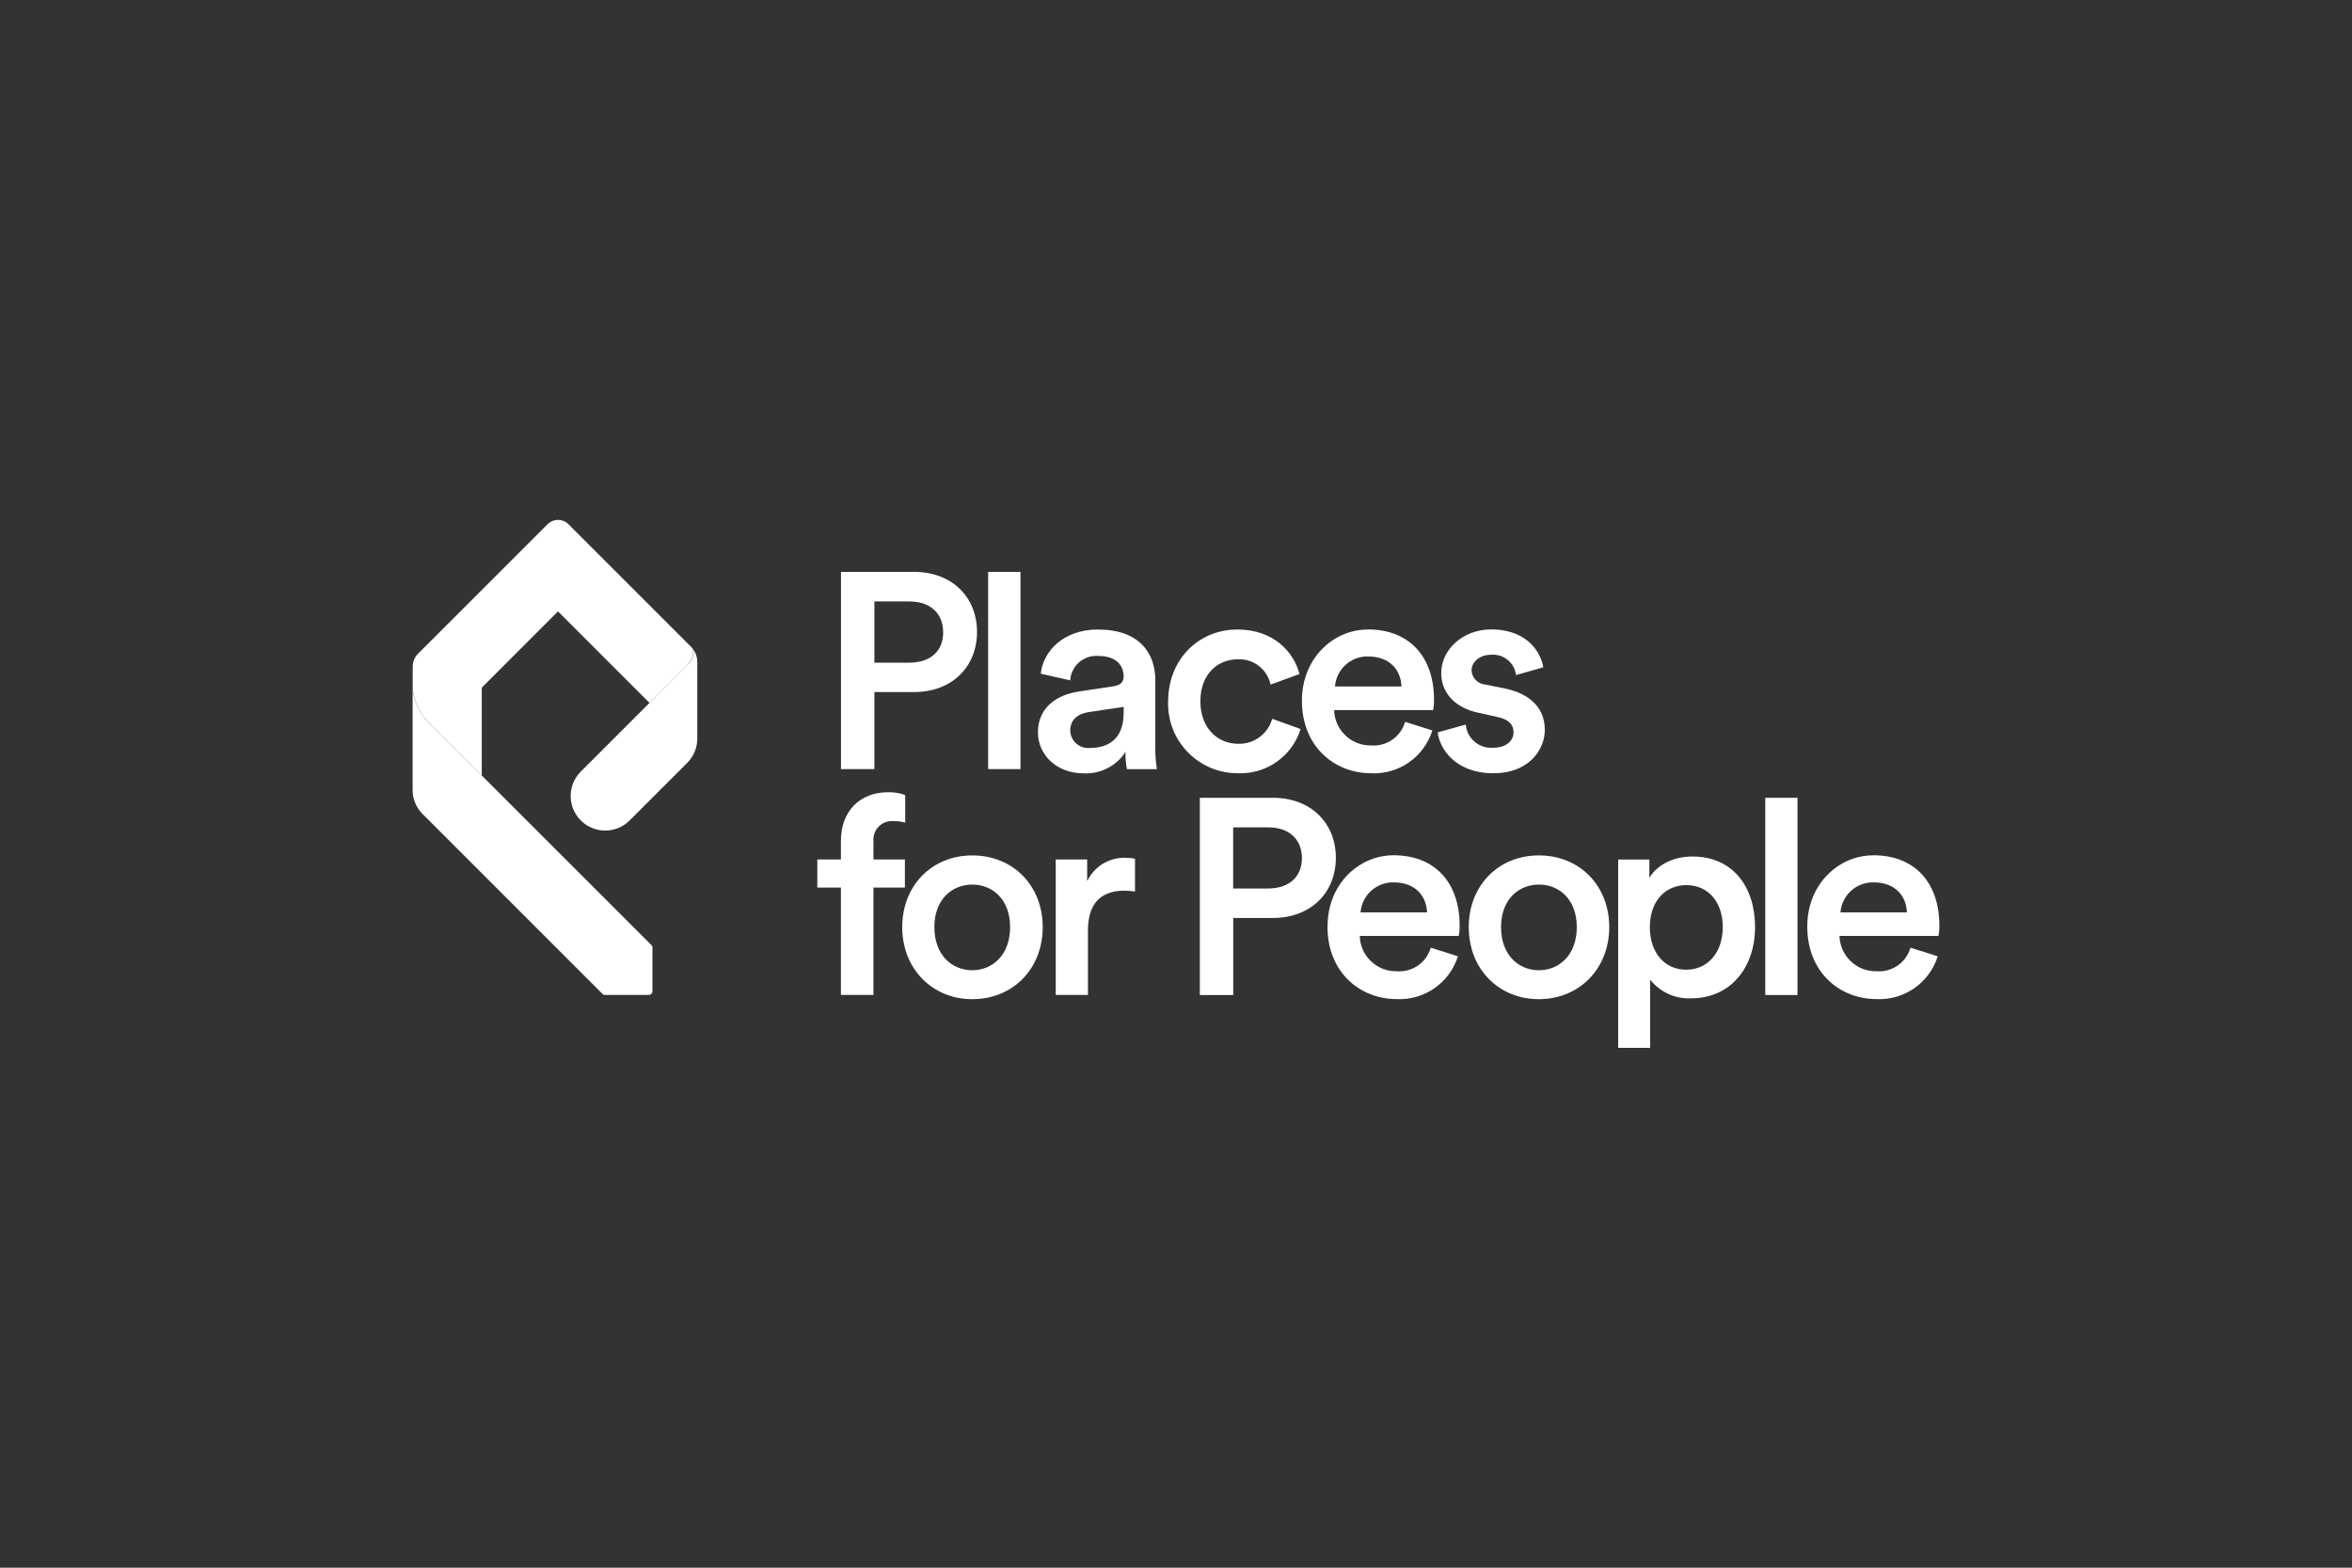
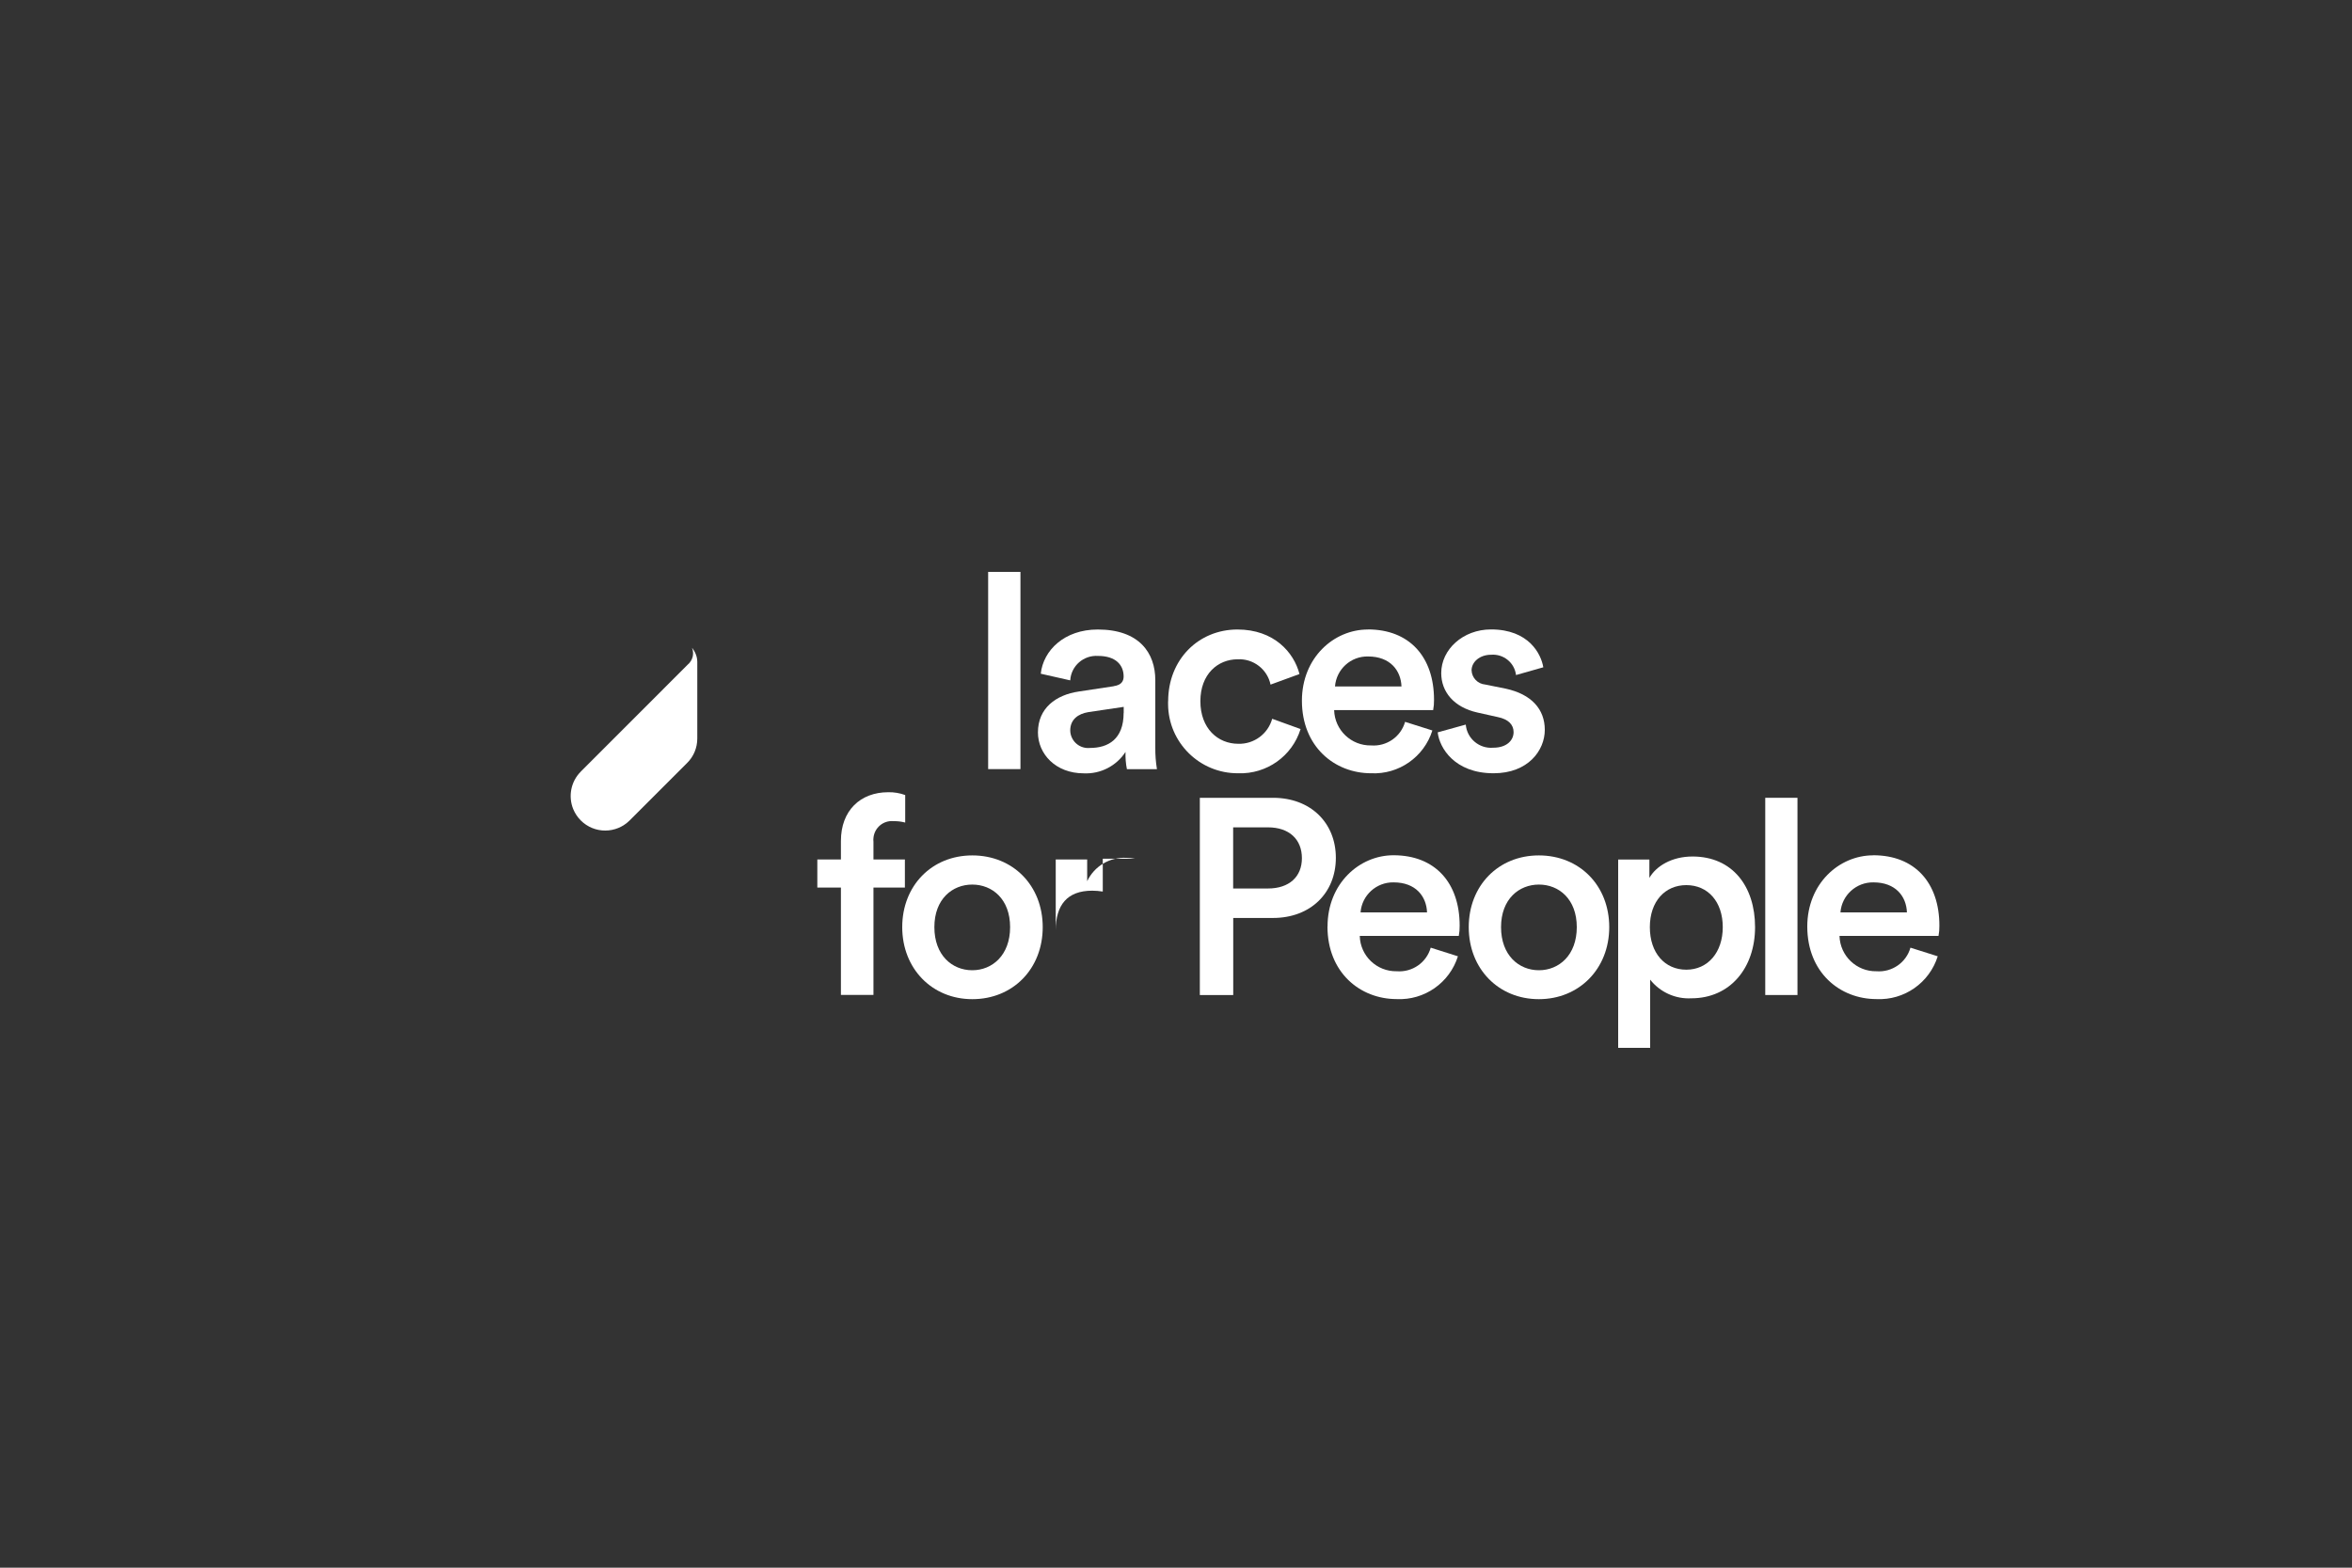
<svg xmlns="http://www.w3.org/2000/svg" id="Layer_1" viewBox="0 0 300 200">
  <rect x="0" y="0" width="300" height="200" fill="#333333" stroke="none" />
  <defs>
    <style>
      .cls-1 {
        fill: #fff;
      }
    </style>
  </defs>
-   <path class="cls-1" d="M107.27,98.12h4.26v-9.83h5.07c4.83,0,8.02-3.23,8.02-7.67s-3.19-7.66-8.02-7.66h-9.33v25.16ZM111.53,76.73h4.44c2.7,0,4.33,1.52,4.33,3.94s-1.63,3.87-4.33,3.87h-4.44s0-7.8,0-7.8Z" />
  <rect class="cls-1" x="126.04" y="72.96" width="4.12" height="25.16" />
  <path class="cls-1" d="M142.04,87.55l-4.43.67h0c-2.94.43-5.22,2.13-5.22,5.22,0,2.73,2.24,5.22,5.85,5.22,2.13.1,4.16-.94,5.32-2.73-.02.74.03,1.47.18,2.2h3.83c-.15-.91-.22-1.84-.21-2.77v-8.59c0-3.44-2.02-6.46-7.34-6.46-4.26,0-6.95,2.66-7.27,5.64l3.76.85s0-.02,0-.02c.12-1.84,1.71-3.22,3.55-3.1,2.27,0,3.26,1.17,3.26,2.62,0,.6-.28,1.1-1.28,1.24ZM143.32,90.95c0,3.37-1.99,4.47-4.29,4.47-.07,0-.14.01-.21.01-1.26.02-2.29-.99-2.31-2.24,0-1.42,1.03-2.13,2.31-2.34l4.51-.67v.78h0Z" />
  <path class="cls-1" d="M148.99,89.46c0,.13,0,.26,0,.39.04,4.9,4.05,8.84,8.95,8.8,3.62.13,6.88-2.18,7.95-5.64l-3.62-1.31c-.54,1.93-2.32,3.25-4.33,3.19-2.59,0-4.83-1.95-4.83-5.43h0c0-3.47,2.23-5.35,4.76-5.35,2-.1,3.78,1.27,4.19,3.23l3.69-1.35c-.71-2.77-3.26-5.68-7.91-5.68-4.97,0-8.84,3.83-8.84,9.15Z" />
  <path class="cls-1" d="M174.47,80.31c-4.36,0-8.41,3.62-8.41,9.08,0,5.85,4.15,9.26,8.83,9.26,3.54.17,6.75-2.08,7.81-5.46l-3.48-1.1c-.54,1.91-2.36,3.16-4.33,3.01-2.54.05-4.65-1.96-4.72-4.51h12.63c.08-.43.12-.87.11-1.31,0-5.47-3.12-8.98-8.44-8.98ZM170.28,87.58c.17-2.2,2.02-3.88,4.22-3.83,2.84,0,4.19,1.81,4.26,3.83h-8.48Z" />
  <path class="cls-1" d="M190.47,95.39h-.01c-1.78.15-3.35-1.17-3.5-2.95l-3.58.99c.21,1.95,2.13,5.22,7.13,5.22,4.4,0,6.53-2.91,6.53-5.54s-1.7-4.54-4.97-5.25l-2.63-.53c-.95-.08-1.7-.85-1.74-1.81,0-1.06,1.03-1.99,2.48-1.99,1.59-.13,3,1.01,3.19,2.59l3.48-.99c-.28-1.7-1.85-4.83-6.67-4.83-3.58,0-6.35,2.56-6.35,5.57,0,2.38,1.6,4.37,4.65,5.04l2.56.57c1.38.28,2.02.99,2.02,1.92,0,1.06-.89,1.99-2.59,1.99Z" />
  <path class="cls-1" d="M113.97,104.76c.5-.01,1.01.05,1.49.18v-3.51c-.69-.25-1.43-.38-2.17-.36-3.55,0-6.03,2.34-6.03,6.21v2.37h-3.01v3.58h3.01v13.7h4.15v-13.7h4.01v-3.58h-4.01v-2.27h0c-.02-.16-.02-.32,0-.48.12-1.3,1.26-2.26,2.56-2.14Z" />
  <path class="cls-1" d="M124.02,127.47c5.18,0,8.98-3.87,8.98-9.19s-3.8-9.15-8.98-9.15-8.94,3.87-8.94,9.15,3.79,9.19,8.94,9.19ZM124.01,112.85c2.55,0,4.83,1.85,4.83,5.43s-2.27,5.5-4.83,5.5-4.83-1.91-4.83-5.5,2.3-5.43,4.83-5.43Z" />
-   <path class="cls-1" d="M144.77,109.55c-.36-.07-.73-.11-1.1-.11-2.12-.11-4.09,1.06-5,2.98v-2.77h-4.01v17.28h4.11v-8.23c0-3.23,1.45-5.07,4.65-5.07.45,0,.9.04,1.35.11v-4.19Z" />
+   <path class="cls-1" d="M144.77,109.55c-.36-.07-.73-.11-1.1-.11-2.12-.11-4.09,1.06-5,2.98v-2.77h-4.01v17.28v-8.23c0-3.23,1.45-5.07,4.65-5.07.45,0,.9.04,1.35.11v-4.19Z" />
  <path class="cls-1" d="M153.04,101.78v25.16h4.26v-9.83h5.07c4.83,0,8.02-3.23,8.02-7.67s-3.19-7.66-8.02-7.66h-9.33ZM166.06,109.48c0,2.38-1.63,3.87-4.33,3.87h-4.44s0-7.8,0-7.8h4.44c2.7,0,4.33,1.52,4.33,3.94Z" />
  <path class="cls-1" d="M169.32,118.2c0,5.86,4.15,9.26,8.83,9.26,3.54.17,6.75-2.08,7.81-5.46l-3.47-1.1c-.54,1.91-2.35,3.16-4.33,3.01-2.55.05-4.66-1.96-4.72-4.51h12.63c.08-.43.12-.87.11-1.31,0-5.46-3.12-8.98-8.44-8.98-4.36,0-8.41,3.62-8.41,9.08ZM182.02,116.4h-8.48c.17-2.19,2.02-3.87,4.22-3.83,2.84,0,4.19,1.81,4.26,3.83Z" />
  <path class="cls-1" d="M187.34,118.28c0,5.32,3.8,9.19,8.94,9.19s8.98-3.87,8.98-9.19-3.8-9.15-8.98-9.15-8.94,3.87-8.94,9.15ZM196.29,112.85c2.55,0,4.83,1.85,4.83,5.43s-2.27,5.5-4.83,5.5-4.83-1.91-4.83-5.5,2.3-5.43,4.83-5.43Z" />
  <path class="cls-1" d="M206.4,109.66v24.02h4.08v-8.7c1.26,1.6,3.22,2.49,5.25,2.38,4.97,0,8.13-3.9,8.13-9.08s-2.87-9.01-7.98-9.01c-2.66,0-4.65,1.24-5.5,2.73v-2.34h-3.97ZM215.09,112.92c2.77,0,4.65,2.13,4.65,5.36s-1.91,5.43-4.65,5.43-4.65-2.13-4.65-5.43,1.95-5.36,4.65-5.36Z" />
  <rect class="cls-1" x="225.16" y="101.78" width="4.11" height="25.16" />
  <path class="cls-1" d="M238.93,109.12c-4.36,0-8.41,3.62-8.41,9.08,0,5.86,4.15,9.26,8.83,9.26,3.54.17,6.75-2.08,7.81-5.46l-3.48-1.1c-.54,1.91-2.36,3.16-4.33,3.01-2.54.05-4.65-1.96-4.72-4.51h12.63c.08-.43.12-.87.11-1.31,0-5.46-3.12-8.98-8.44-8.98ZM234.75,116.4c.17-2.19,2.02-3.87,4.22-3.83,2.84,0,4.19,1.81,4.26,3.83h-8.48Z" />
  <path class="cls-1" d="M74.07,98.44l13.77-13.78h0s0,0,0,0c0,0,0,0,0,0l-5.01,5.01h0s-8.77,8.77-8.77,8.77c-1.29,1.29-1.61,3.18-.97,4.77-.64-1.59-.32-3.48.97-4.77Z" />
  <path class="cls-1" d="M88.25,82.63s0,0,0,0c.17.19.3.41.41.65-.11-.23-.24-.46-.41-.65Z" />
-   <path class="cls-1" d="M88.93,94.21c0,1.17-.46,2.29-1.29,3.11l-7.34,7.34c-1.72,1.72-4.51,1.72-6.23,0-.43-.43-.75-.93-.97-1.46.22.53.54,1.03.97,1.46,1.72,1.72,4.51,1.72,6.23,0l7.34-7.34c.83-.82,1.29-1.94,1.29-3.11v-9.8c0-.4-.1-.78-.26-1.13.16.35.26.74.26,1.13v9.79Z" />
  <path class="cls-1" d="M87.96,84.51s-.07.1-.11.15h0s0,0,0,0c.53-.53.69-1.33.41-2.02,0,0,0,0,0,0,.26.64.13,1.35-.3,1.88Z" />
  <path class="cls-1" d="M87.85,84.66h0s0,0,0,0l-13.77,13.78c-1.29,1.29-1.61,3.18-.97,4.77.22.53.54,1.03.97,1.46,1.72,1.72,4.51,1.72,6.23,0l7.34-7.34c.83-.82,1.29-1.94,1.29-3.11v-9.79c0-.4-.1-.78-.26-1.13-.11-.23-.24-.45-.41-.65.28.7.12,1.49-.41,2.02Z" />
-   <path class="cls-1" d="M77.19,126.93h5.56c.26,0,.47-.21.47-.47v-5.56c0-.13-.05-.25-.14-.34l-28.38-28.37c-1.17-1.17-1.9-2.7-2.07-4.34v12.89c-.02,1.17.45,2.29,1.28,3.12l22.94,22.94c.09.09.21.14.34.14Z" />
-   <path class="cls-1" d="M69.85,66.87l-16.55,16.55c-.42.43-.66,1.01-.66,1.62v2.82c.17,1.64.9,3.17,2.07,4.34l6.74,6.74v-11.21l9.72-9.73,11.67,11.67,5.01-5.01h0s.07-.1.11-.15c.43-.53.56-1.24.3-1.88h0s0,0,0,0l-15.76-15.76c-.73-.73-1.91-.73-2.65,0Z" />
  <polygon class="cls-1" points="88.25 82.64 88.25 82.63 88.25 82.64 88.25 82.64" />
  <polygon class="cls-1" points="88.25 82.63 88.25 82.63 88.25 82.63 88.25 82.63" />
  <rect class="cls-1" x="85.34" y="83.63" width="0" height="7.08" transform="translate(-18.59 23.3) rotate(-14.04)" />
  <path class="cls-1" d="M87.96,84.51c.43-.53.56-1.24.3-1.88,0,0,0,0,0,0,.26.64.13,1.35-.3,1.88Z" />
</svg>